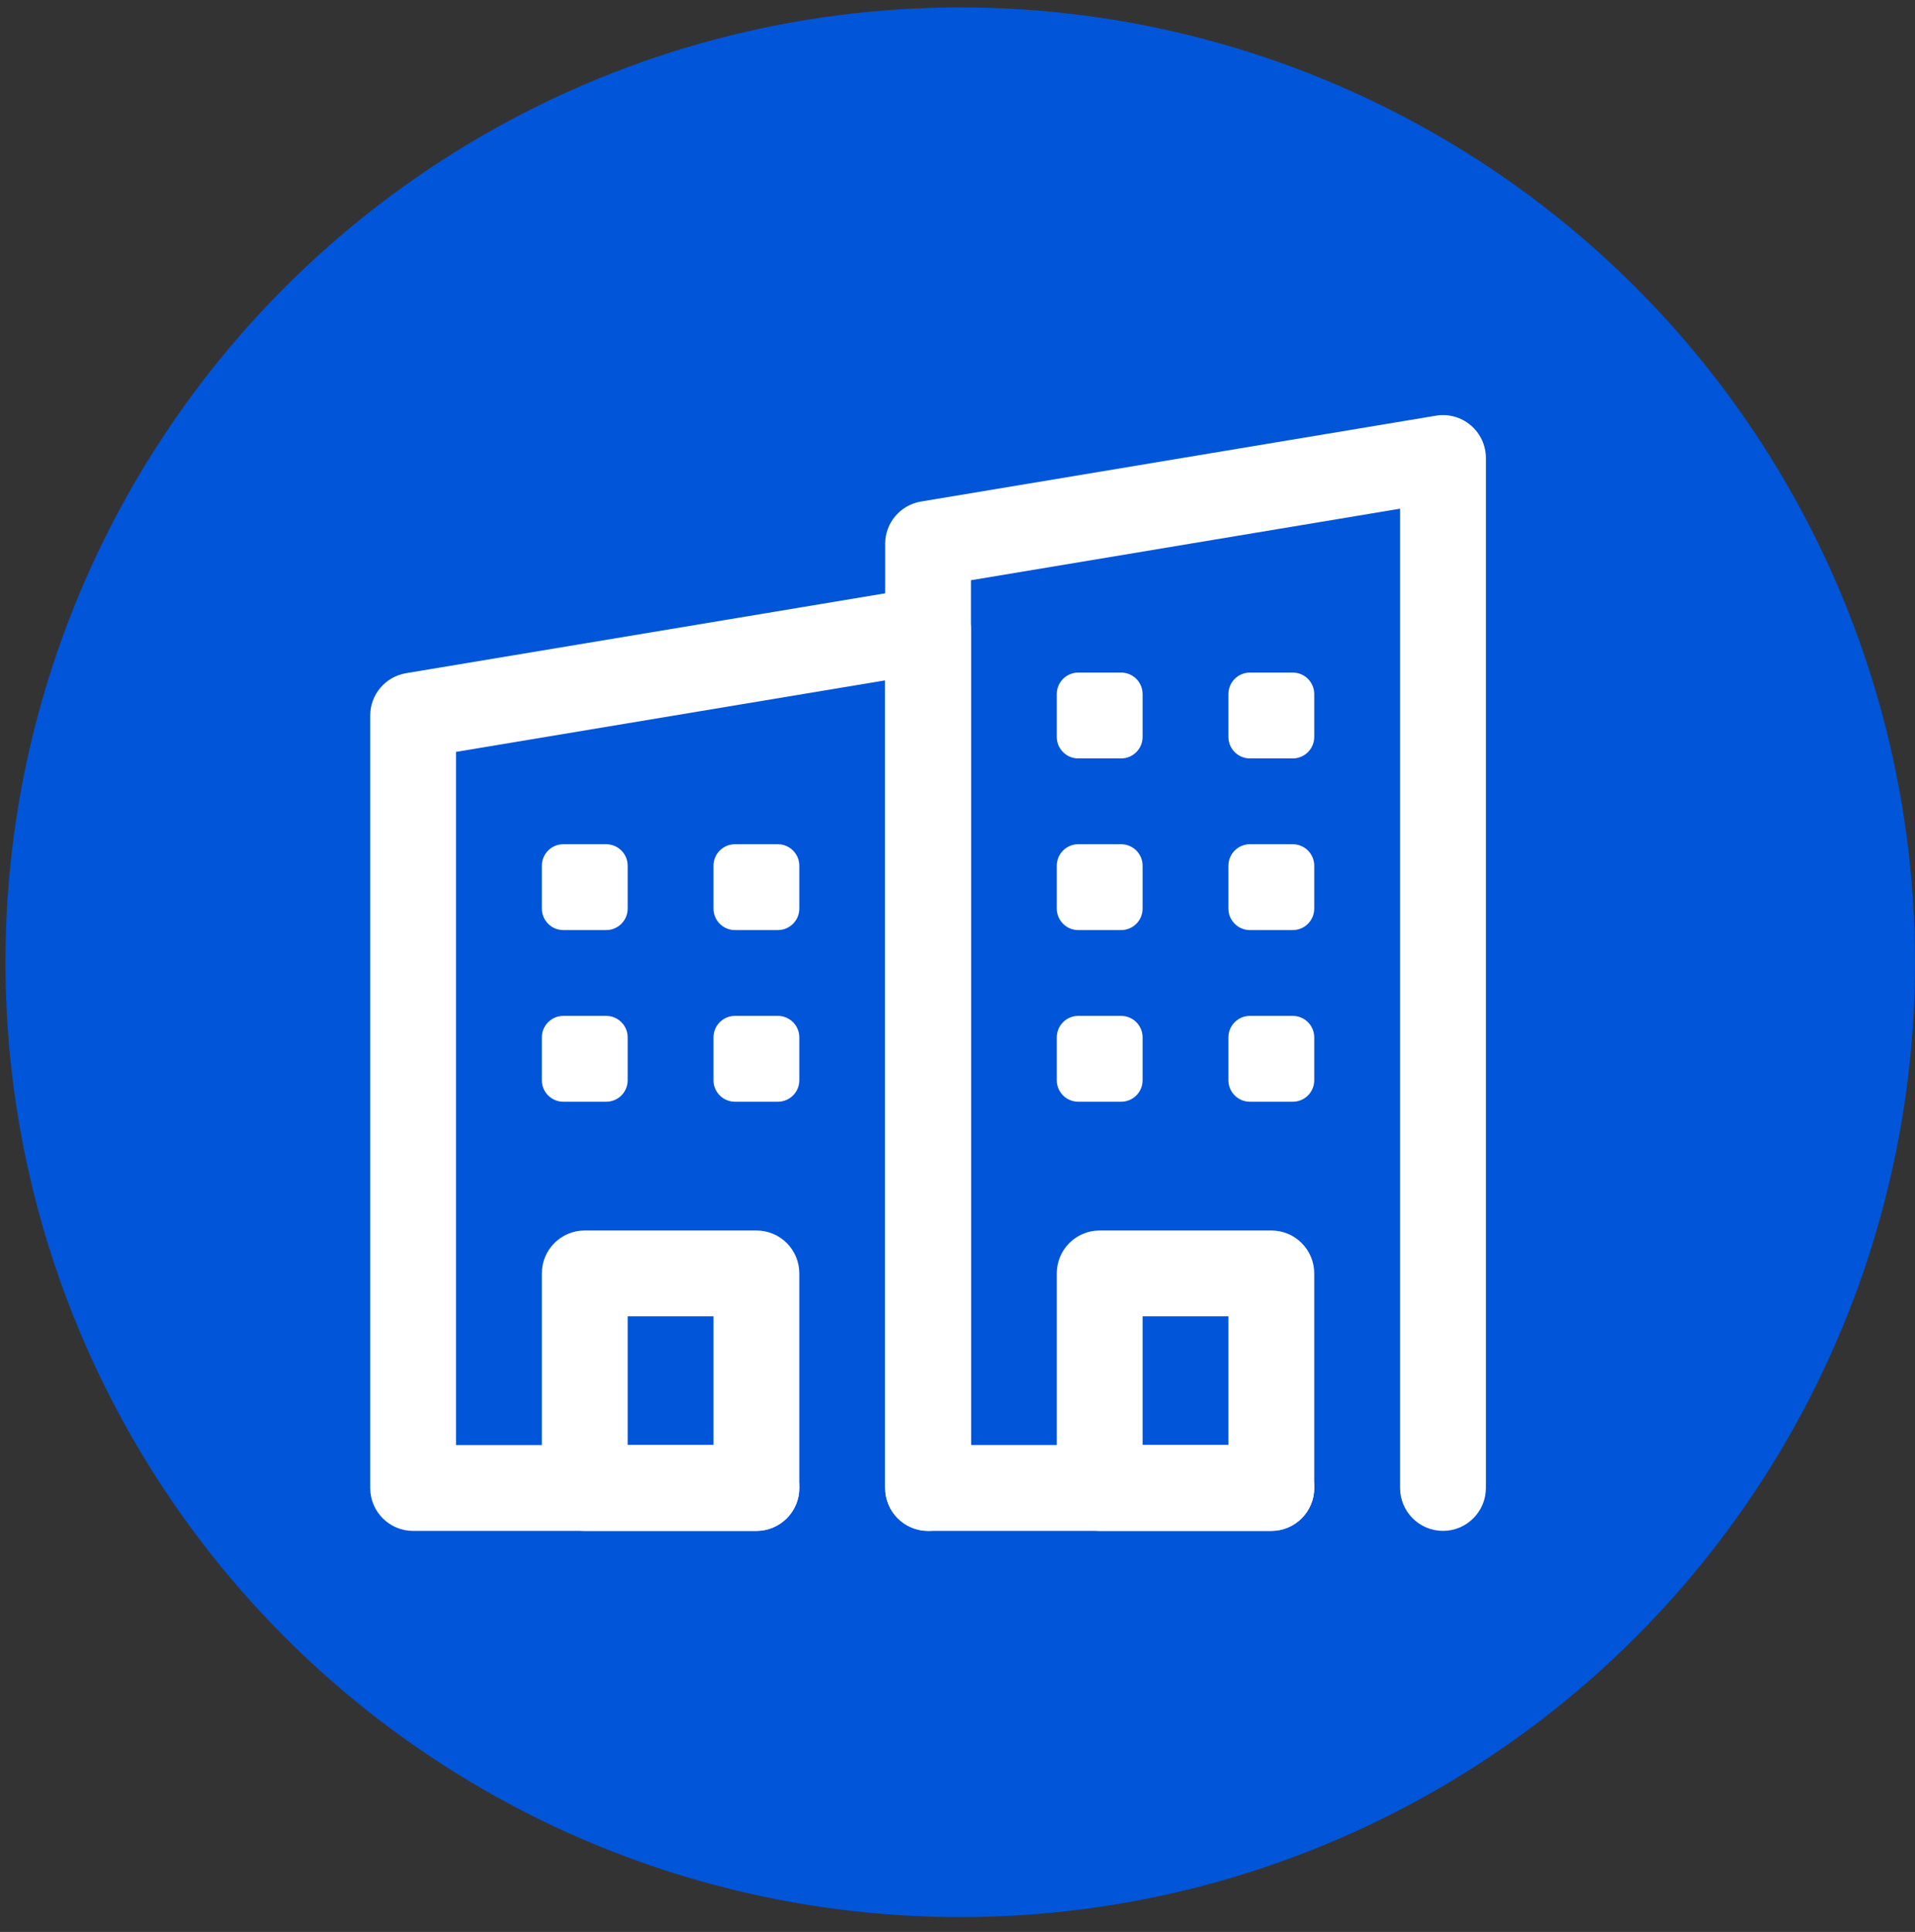
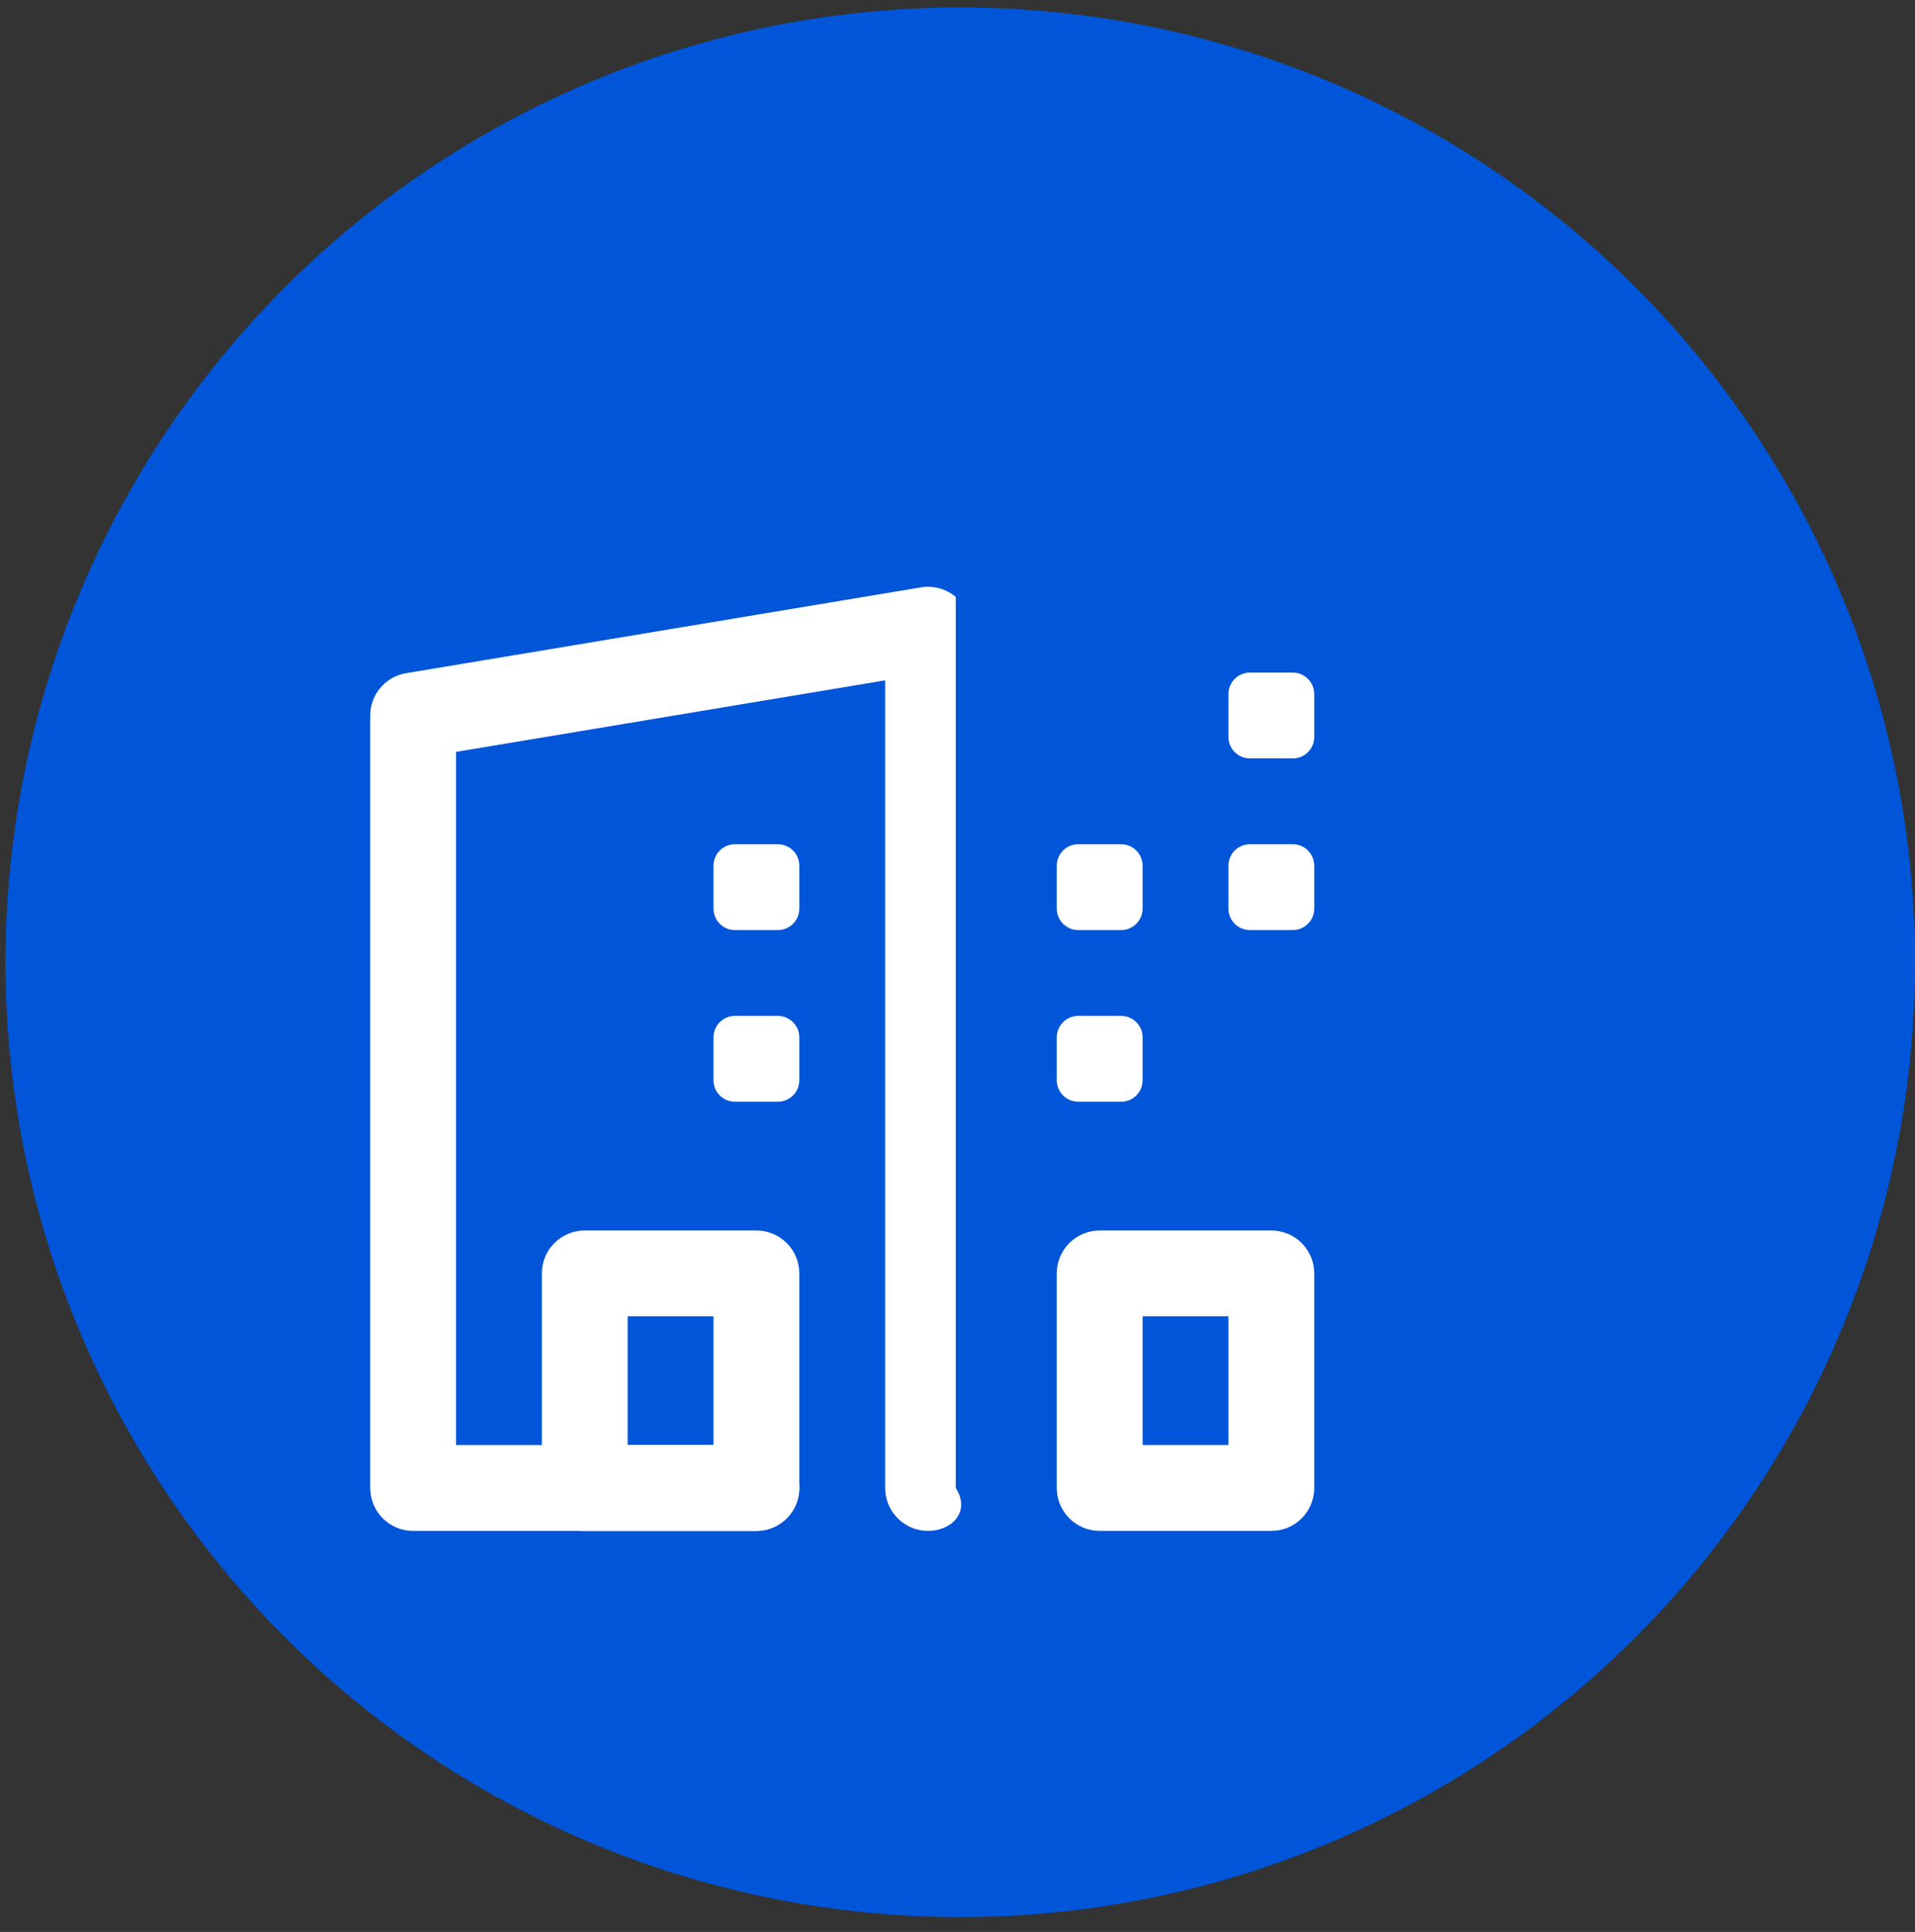
<svg xmlns="http://www.w3.org/2000/svg" width="114" height="115" viewBox="0 0 114 115" fill="none">
  <rect x="0" y="0" width="114" height="115" fill="#333333" stroke="none" />
  <circle cx="57.162" cy="57.279" r="56.838" fill="#0055D8" />
-   <path fill-rule="evenodd" clip-rule="evenodd" d="M27.147 86.019H45.029C46.439 86.019 47.583 87.164 47.583 88.573C47.583 89.983 46.439 91.128 45.029 91.128H24.593C23.181 91.128 22.039 89.984 22.039 88.573V42.592C22.039 41.344 22.942 40.278 24.173 40.072L54.827 34.963C55.567 34.84 56.325 35.049 56.898 35.534C57.471 36.02 57.801 36.732 57.801 37.483V88.573C57.801 89.983 56.657 91.128 55.247 91.128C53.837 91.128 52.693 89.983 52.693 88.573V40.499L27.147 44.756V86.019Z" fill="white" />
+   <path fill-rule="evenodd" clip-rule="evenodd" d="M27.147 86.019H45.029C46.439 86.019 47.583 87.164 47.583 88.573C47.583 89.983 46.439 91.128 45.029 91.128H24.593C23.181 91.128 22.039 89.984 22.039 88.573V42.592C22.039 41.344 22.942 40.278 24.173 40.072L54.827 34.963C55.567 34.84 56.325 35.049 56.898 35.534V88.573C57.801 89.983 56.657 91.128 55.247 91.128C53.837 91.128 52.693 89.983 52.693 88.573V40.499L27.147 44.756V86.019Z" fill="white" />
  <path fill-rule="evenodd" clip-rule="evenodd" d="M47.583 75.8C47.583 74.388 46.44 73.245 45.028 73.245H34.81C33.399 73.245 32.256 74.388 32.256 75.8V88.572C32.256 89.984 33.399 91.127 34.81 91.127H45.028C46.44 91.127 47.583 89.984 47.583 88.572V75.8ZM37.365 78.354V86.018H42.474V78.354H37.365Z" fill="white" />
  <path fill-rule="evenodd" clip-rule="evenodd" d="M78.237 75.8C78.237 74.388 77.094 73.245 75.683 73.245H65.465C64.053 73.245 62.91 74.388 62.91 75.8V88.572C62.91 89.984 64.053 91.127 65.465 91.127H75.683C77.094 91.127 78.237 89.984 78.237 88.572V75.8ZM68.019 78.354V86.018H73.128V78.354H68.019Z" fill="white" />
-   <path fill-rule="evenodd" clip-rule="evenodd" d="M57.801 86.018H75.683C77.094 86.018 78.238 87.163 78.238 88.572C78.238 89.981 77.094 91.126 75.683 91.126H55.247C53.835 91.126 52.693 89.983 52.693 88.572V32.373C52.693 31.124 53.596 30.059 54.828 29.854L85.482 24.744C86.222 24.621 86.98 24.829 87.552 25.316C88.125 25.801 88.455 26.513 88.455 27.264V88.572C88.455 89.981 87.311 91.126 85.901 91.126C84.491 91.126 83.347 89.981 83.347 88.572V30.28L57.801 34.538V86.018Z" fill="white" />
-   <path fill-rule="evenodd" clip-rule="evenodd" d="M37.365 61.75C37.365 61.045 36.793 60.472 36.088 60.472H33.533C32.828 60.472 32.256 61.045 32.256 61.75V64.304C32.256 65.009 32.828 65.581 33.533 65.581H36.088C36.793 65.581 37.365 65.009 37.365 64.304V61.75Z" fill="white" />
  <path fill-rule="evenodd" clip-rule="evenodd" d="M47.583 61.75C47.583 61.045 47.011 60.472 46.306 60.472H43.751C43.046 60.472 42.474 61.045 42.474 61.75V64.304C42.474 65.009 43.046 65.581 43.751 65.581H46.306C47.011 65.581 47.583 65.009 47.583 64.304V61.75Z" fill="white" />
  <path fill-rule="evenodd" clip-rule="evenodd" d="M47.583 51.532C47.583 50.827 47.011 50.254 46.306 50.254H43.751C43.046 50.254 42.474 50.827 42.474 51.532V54.086C42.474 54.791 43.046 55.363 43.751 55.363H46.306C47.011 55.363 47.583 54.791 47.583 54.086V51.532Z" fill="white" />
-   <path fill-rule="evenodd" clip-rule="evenodd" d="M37.365 51.532C37.365 50.827 36.793 50.254 36.088 50.254H33.533C32.828 50.254 32.256 50.827 32.256 51.532V54.086C32.256 54.791 32.828 55.363 33.533 55.363H36.088C36.793 55.363 37.365 54.791 37.365 54.086V51.532Z" fill="white" />
  <path fill-rule="evenodd" clip-rule="evenodd" d="M68.019 61.75C68.019 61.045 67.447 60.472 66.742 60.472H64.187C63.482 60.472 62.91 61.045 62.91 61.75V64.304C62.91 65.009 63.482 65.581 64.187 65.581H66.742C67.447 65.581 68.019 65.009 68.019 64.304V61.75Z" fill="white" />
-   <path fill-rule="evenodd" clip-rule="evenodd" d="M78.237 61.75C78.237 61.045 77.665 60.472 76.96 60.472H74.405C73.7 60.472 73.128 61.045 73.128 61.75V64.304C73.128 65.009 73.7 65.581 74.405 65.581H76.96C77.665 65.581 78.237 65.009 78.237 64.304V61.75Z" fill="white" />
  <path fill-rule="evenodd" clip-rule="evenodd" d="M78.237 51.532C78.237 50.827 77.665 50.254 76.96 50.254H74.405C73.7 50.254 73.128 50.827 73.128 51.532V54.086C73.128 54.791 73.7 55.363 74.405 55.363H76.96C77.665 55.363 78.237 54.791 78.237 54.086V51.532Z" fill="white" />
  <path fill-rule="evenodd" clip-rule="evenodd" d="M68.019 51.532C68.019 50.827 67.447 50.254 66.742 50.254H64.187C63.482 50.254 62.91 50.827 62.91 51.532V54.086C62.91 54.791 63.482 55.363 64.187 55.363H66.742C67.447 55.363 68.019 54.791 68.019 54.086V51.532Z" fill="white" />
-   <path fill-rule="evenodd" clip-rule="evenodd" d="M68.019 41.314C68.019 40.609 67.447 40.036 66.742 40.036H64.187C63.482 40.036 62.91 40.609 62.91 41.314V43.868C62.91 44.573 63.482 45.145 64.187 45.145H66.742C67.447 45.145 68.019 44.573 68.019 43.868V41.314Z" fill="white" />
  <path fill-rule="evenodd" clip-rule="evenodd" d="M78.237 41.314C78.237 40.609 77.665 40.036 76.96 40.036H74.405C73.7 40.036 73.128 40.609 73.128 41.314V43.868C73.128 44.573 73.7 45.145 74.405 45.145H76.96C77.665 45.145 78.237 44.573 78.237 43.868V41.314Z" fill="white" />
</svg>